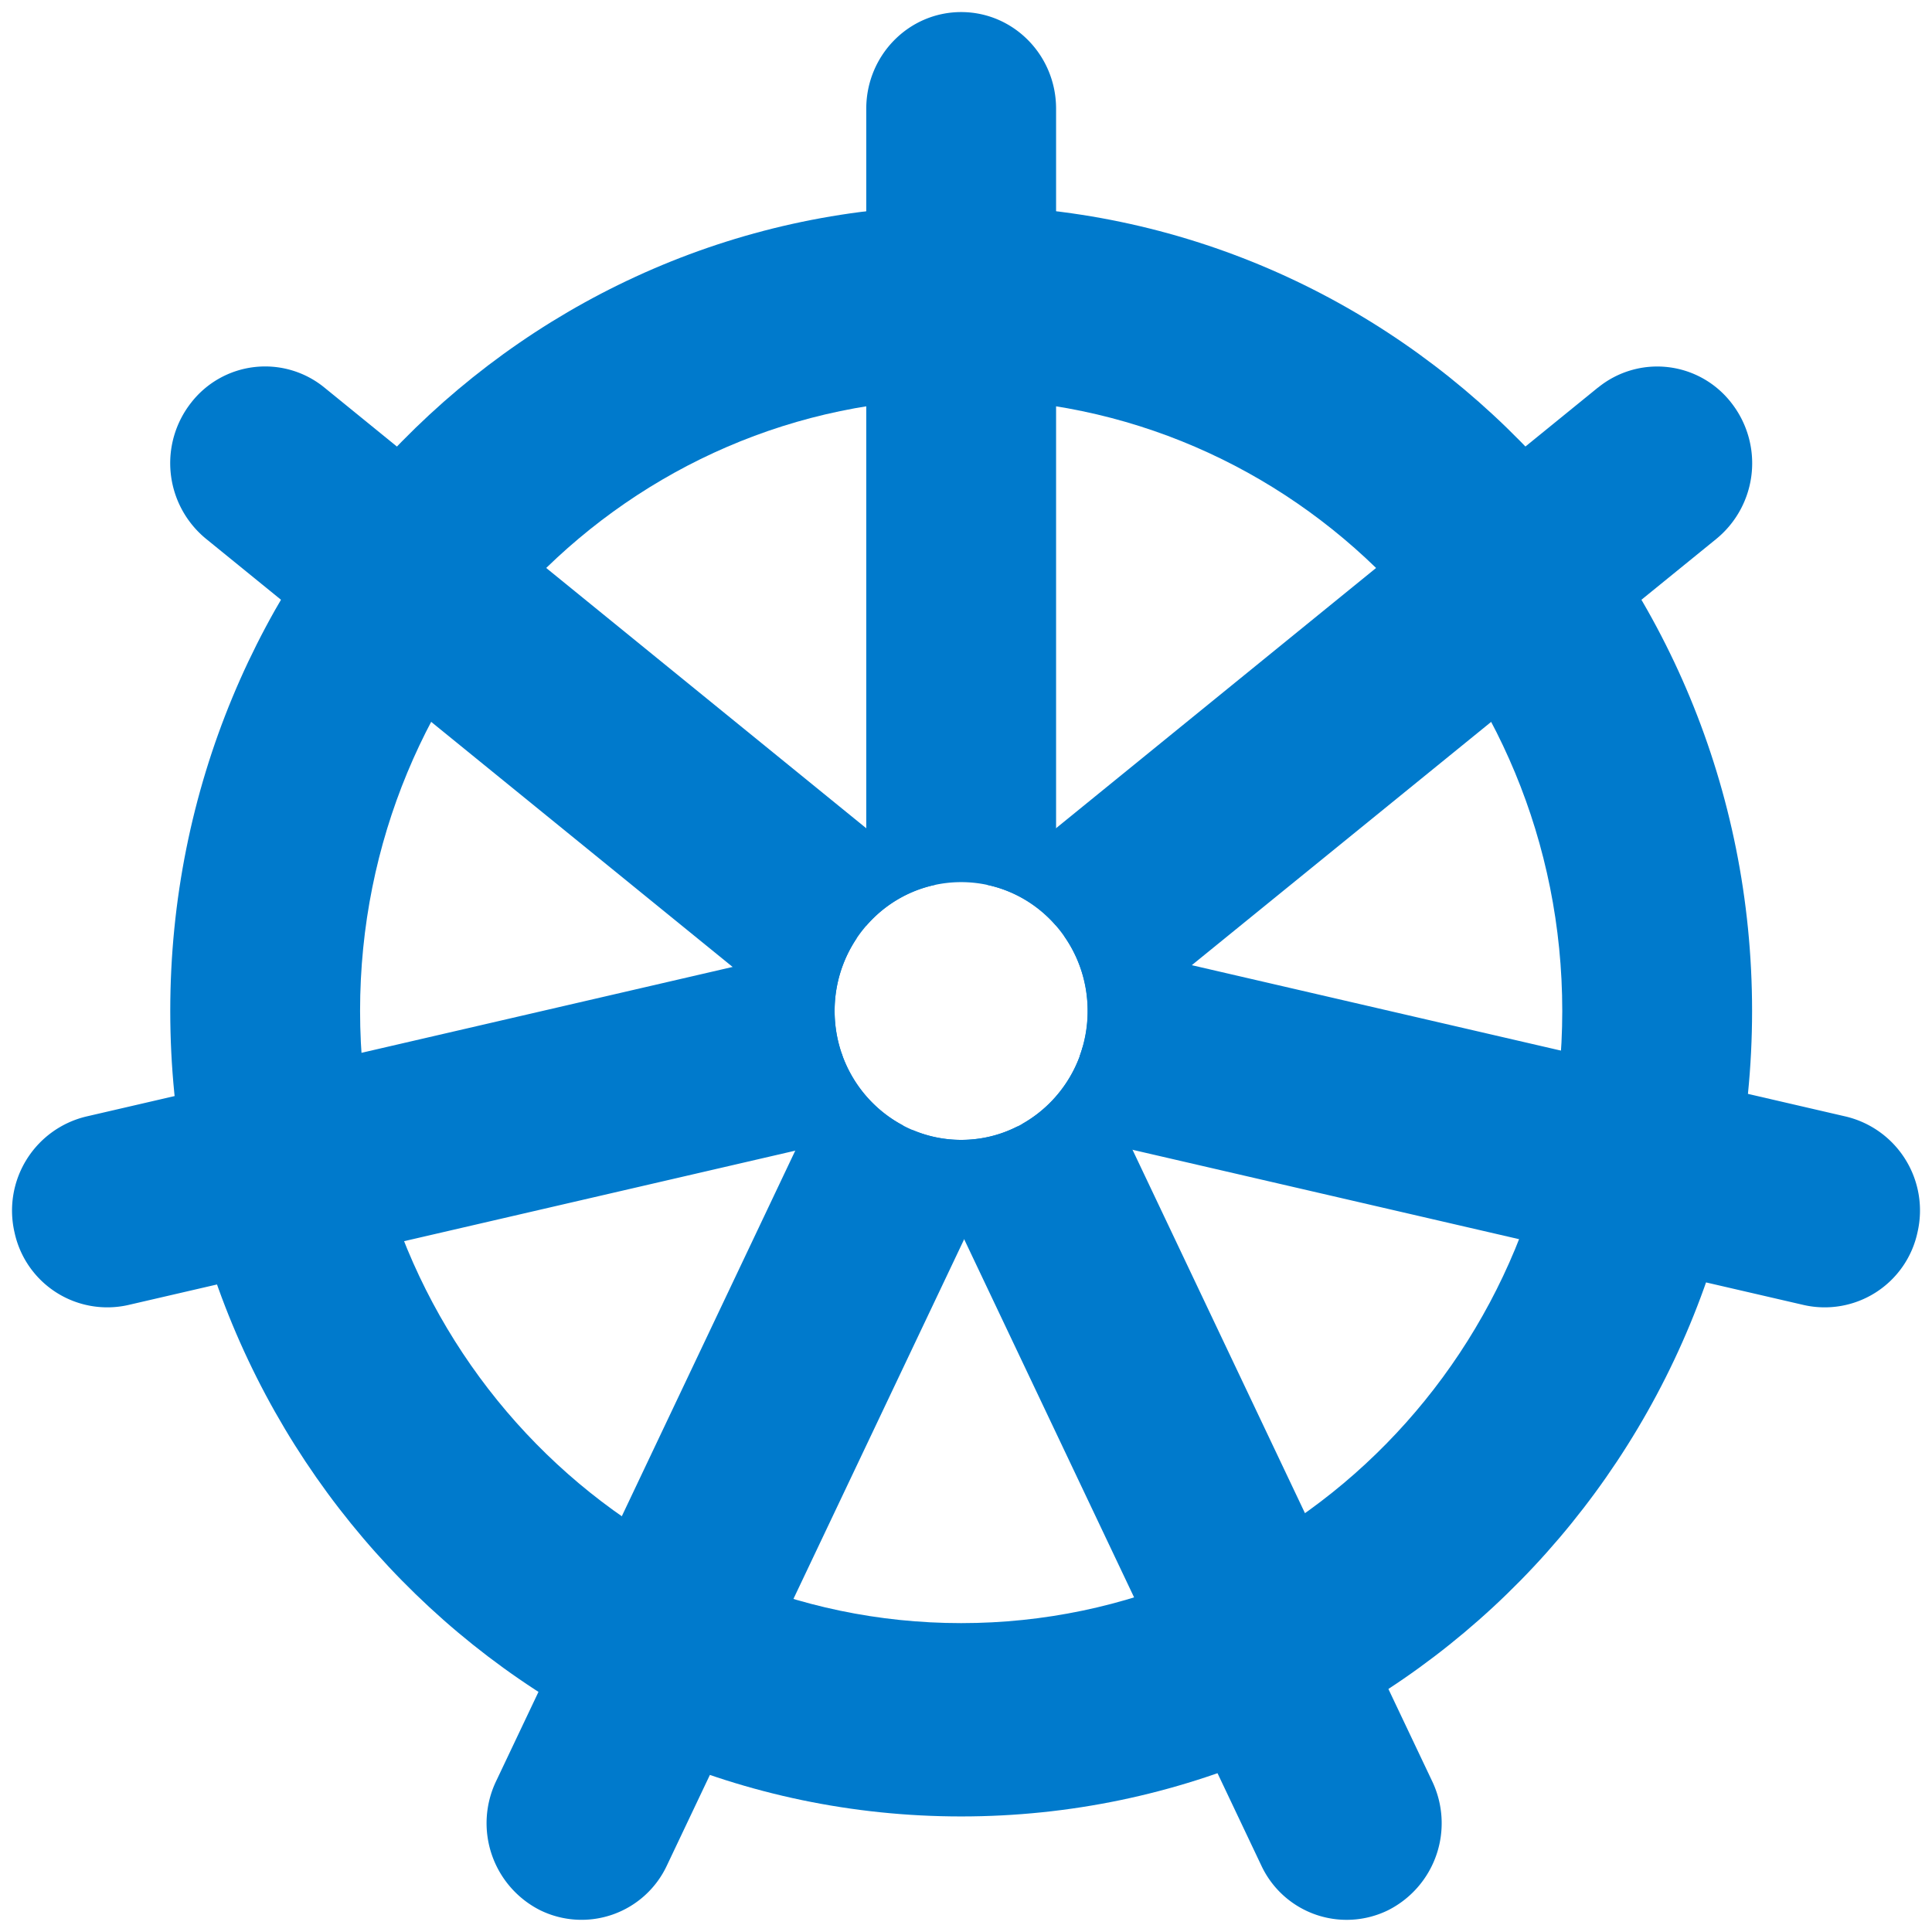
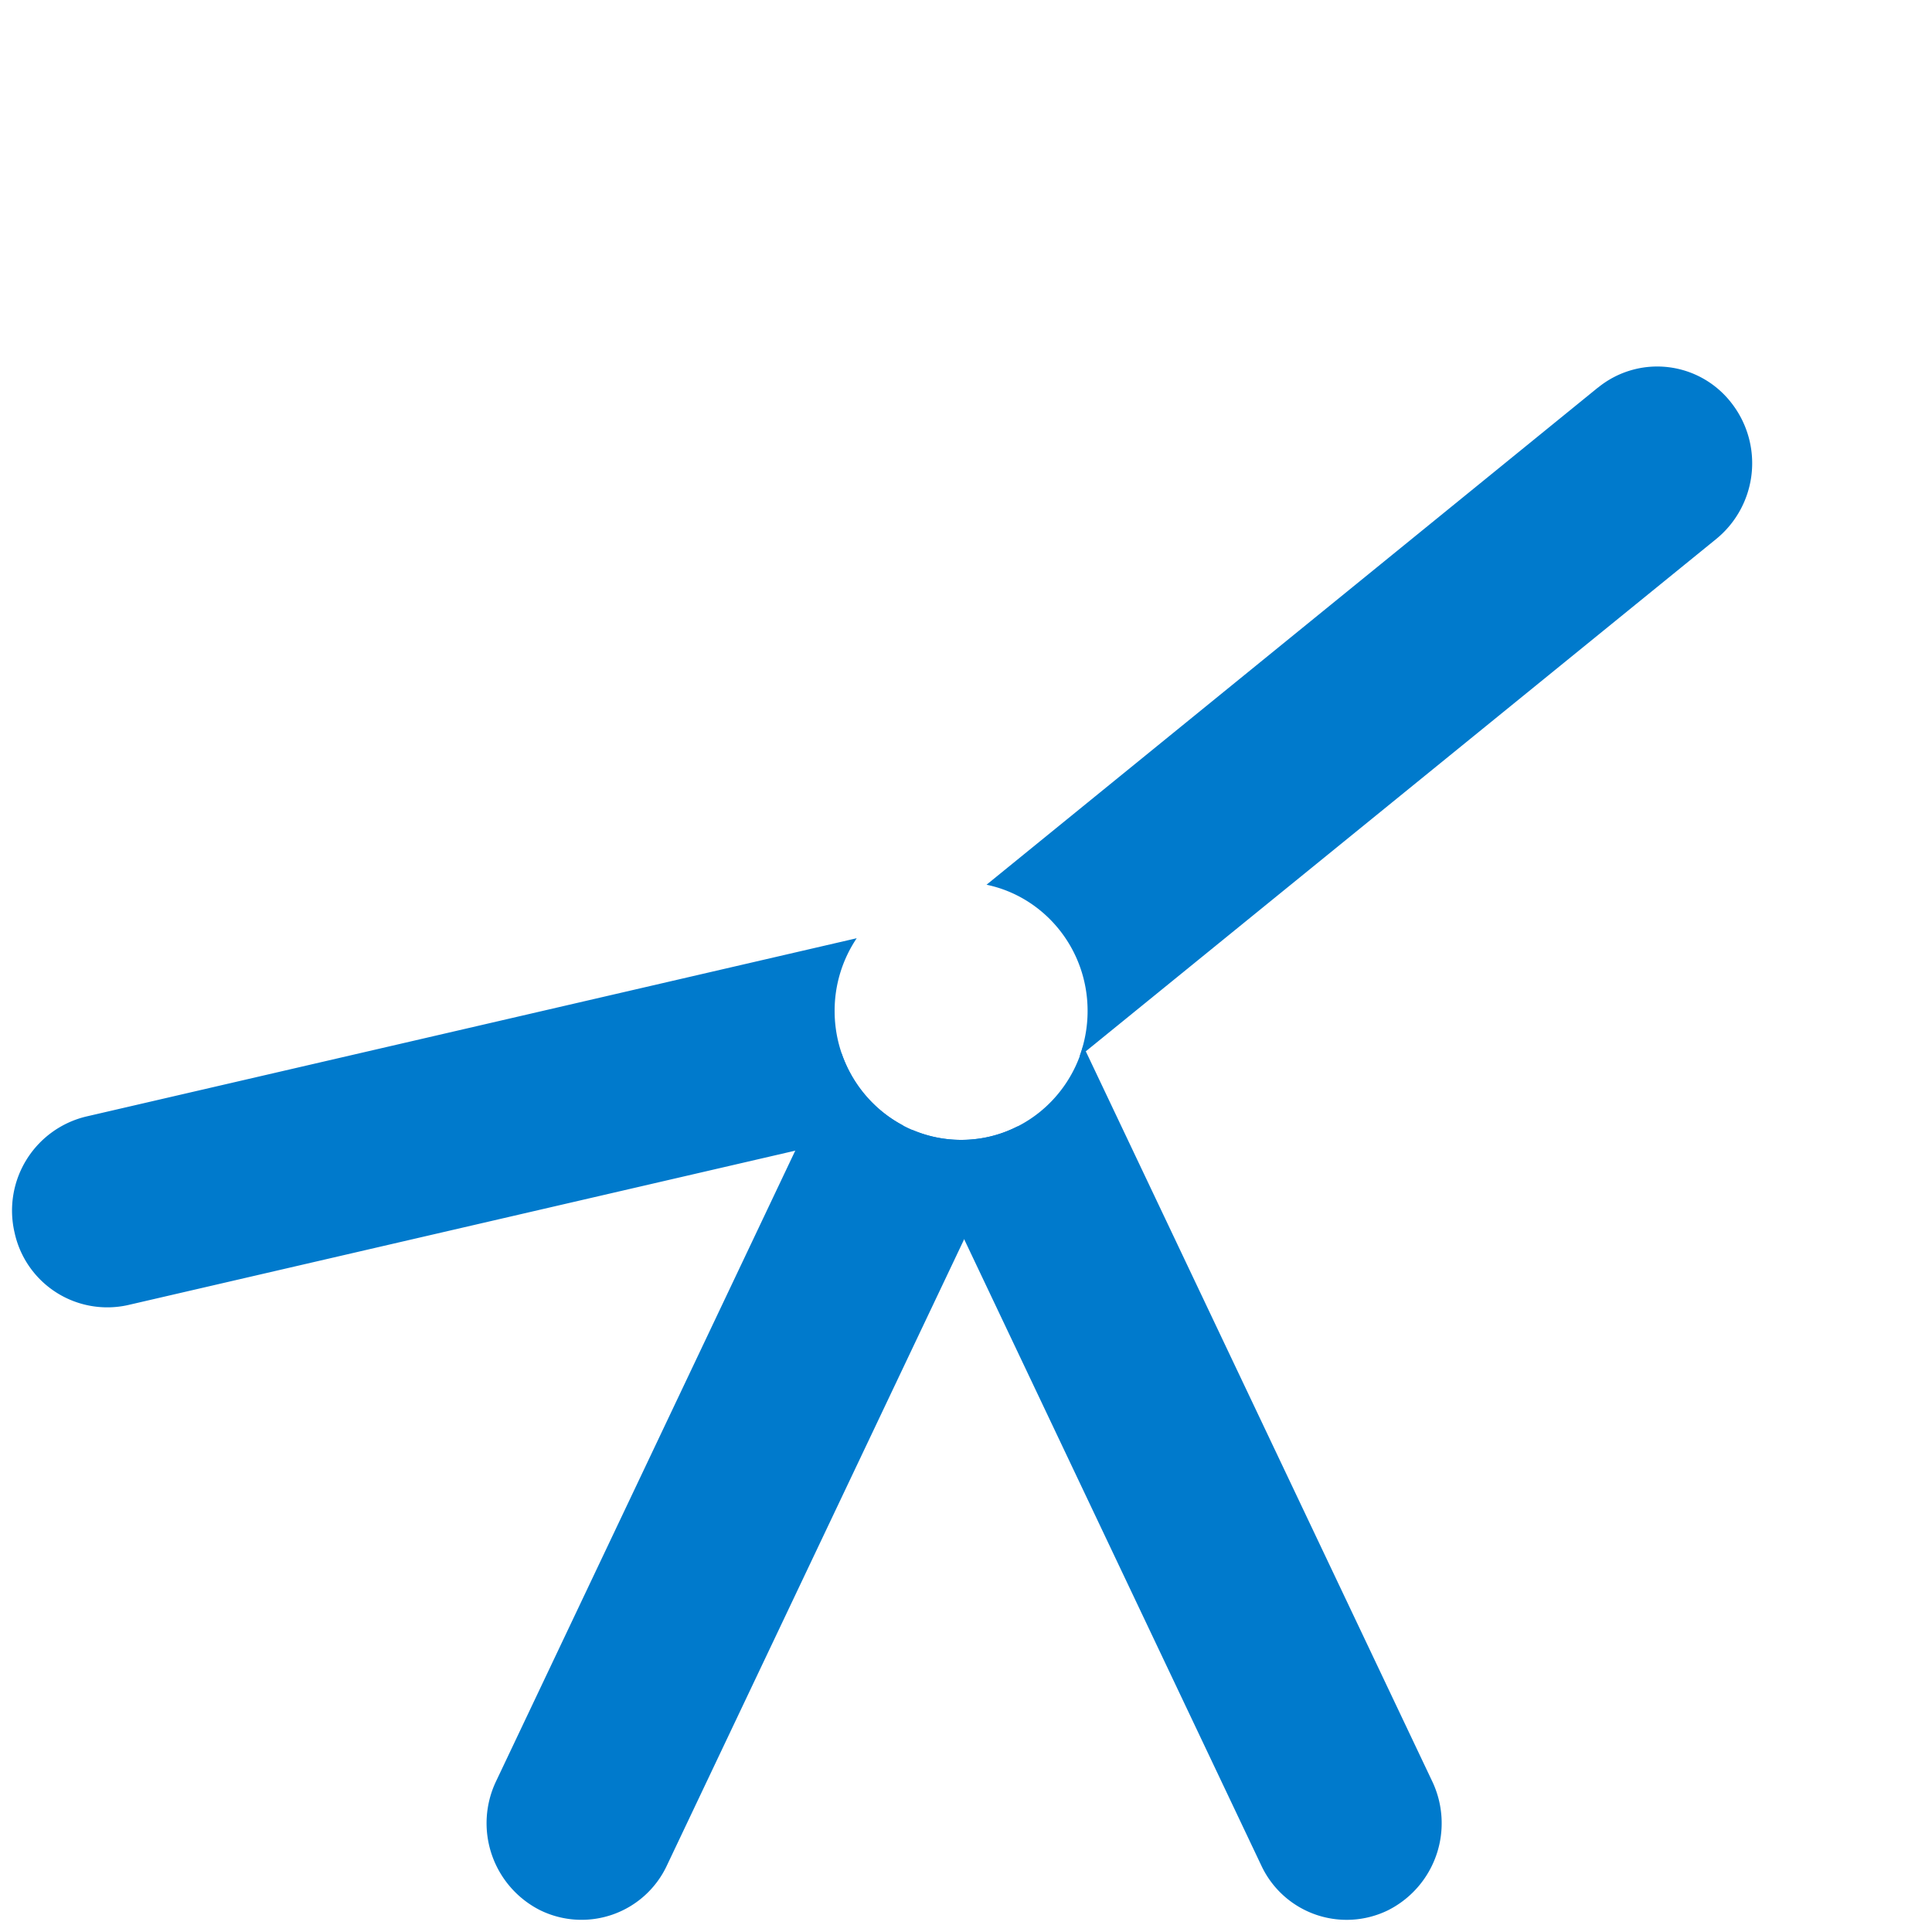
<svg xmlns="http://www.w3.org/2000/svg" viewBox="0 0 16 16" fill="none">
  <g id="SVGRepo_bgCarrier" stroke-width="0" />
  <g id="SVGRepo_tracerCarrier" stroke-linecap="round" stroke-linejoin="round" />
  <g id="SVGRepo_iconCarrier">
-     <path d="M2.687 3.21l5.062 4.117c-.477.099-.837.53-.837 1.045 0 .133.024.26.067.377L1.706 4.462a.81.81 0 01-.124-1.126.776.776 0 011.105-.126z" fill="#007acc" />
    <path d="M7.482 9.322L1.06 10.808a.786.786 0 01-.94-.603.801.801 0 01.592-.958L7.095 7.77a1.076 1.076 0 00-.183.602c0 .414.232.773.57.95z" fill="#007acc" />
    <path d="M8.429 9.327l-2.905 6.12a.78.78 0 01-1.05.373.807.807 0 01-.365-1.07l2.86-6.028c.143.418.533.718.991.718.169 0 .328-.04.469-.113z" fill="#007acc" />
    <path d="M8.97 8.66l2.89 6.09a.807.807 0 01-.365 1.07.78.78 0 01-1.05-.372l-2.89-6.091c.124.053.261.083.405.083.481 0 .886-.33 1.01-.78z" fill="#007acc" />
-     <path d="M8.462 9.31a1.07 1.07 0 00.546-.938c0-.233-.073-.448-.198-.624l6.478 1.499a.8.8 0 01.592.958.786.786 0 01-.94.603L8.462 9.31zM8.746.9v6.766a1.037 1.037 0 00-1.572 0V.901c0-.443.352-.801.786-.801.434 0 .786.358.786.8z" fill="#007acc" />
    <path d="M13.234 3.21a.776.776 0 011.104.126.81.81 0 01-.123 1.126L8.94 8.749c.043-.117.067-.244.067-.377 0-.516-.36-.946-.837-1.045l5.063-4.117z" fill="#007acc" />
-     <path d="M7.96 3.302c-2.75 0-4.978 2.27-4.978 5.07 0 2.8 2.229 5.07 4.978 5.07 2.75 0 4.978-2.27 4.978-5.07 0-2.8-2.229-5.07-4.978-5.07zm-6.55 5.07c0-3.684 2.933-6.67 6.55-6.67 3.618 0 6.55 2.986 6.55 6.67 0 3.685-2.932 6.671-6.55 6.671-3.617 0-6.55-2.986-6.55-6.67z" fill="#007acc" />
  </g>
</svg>